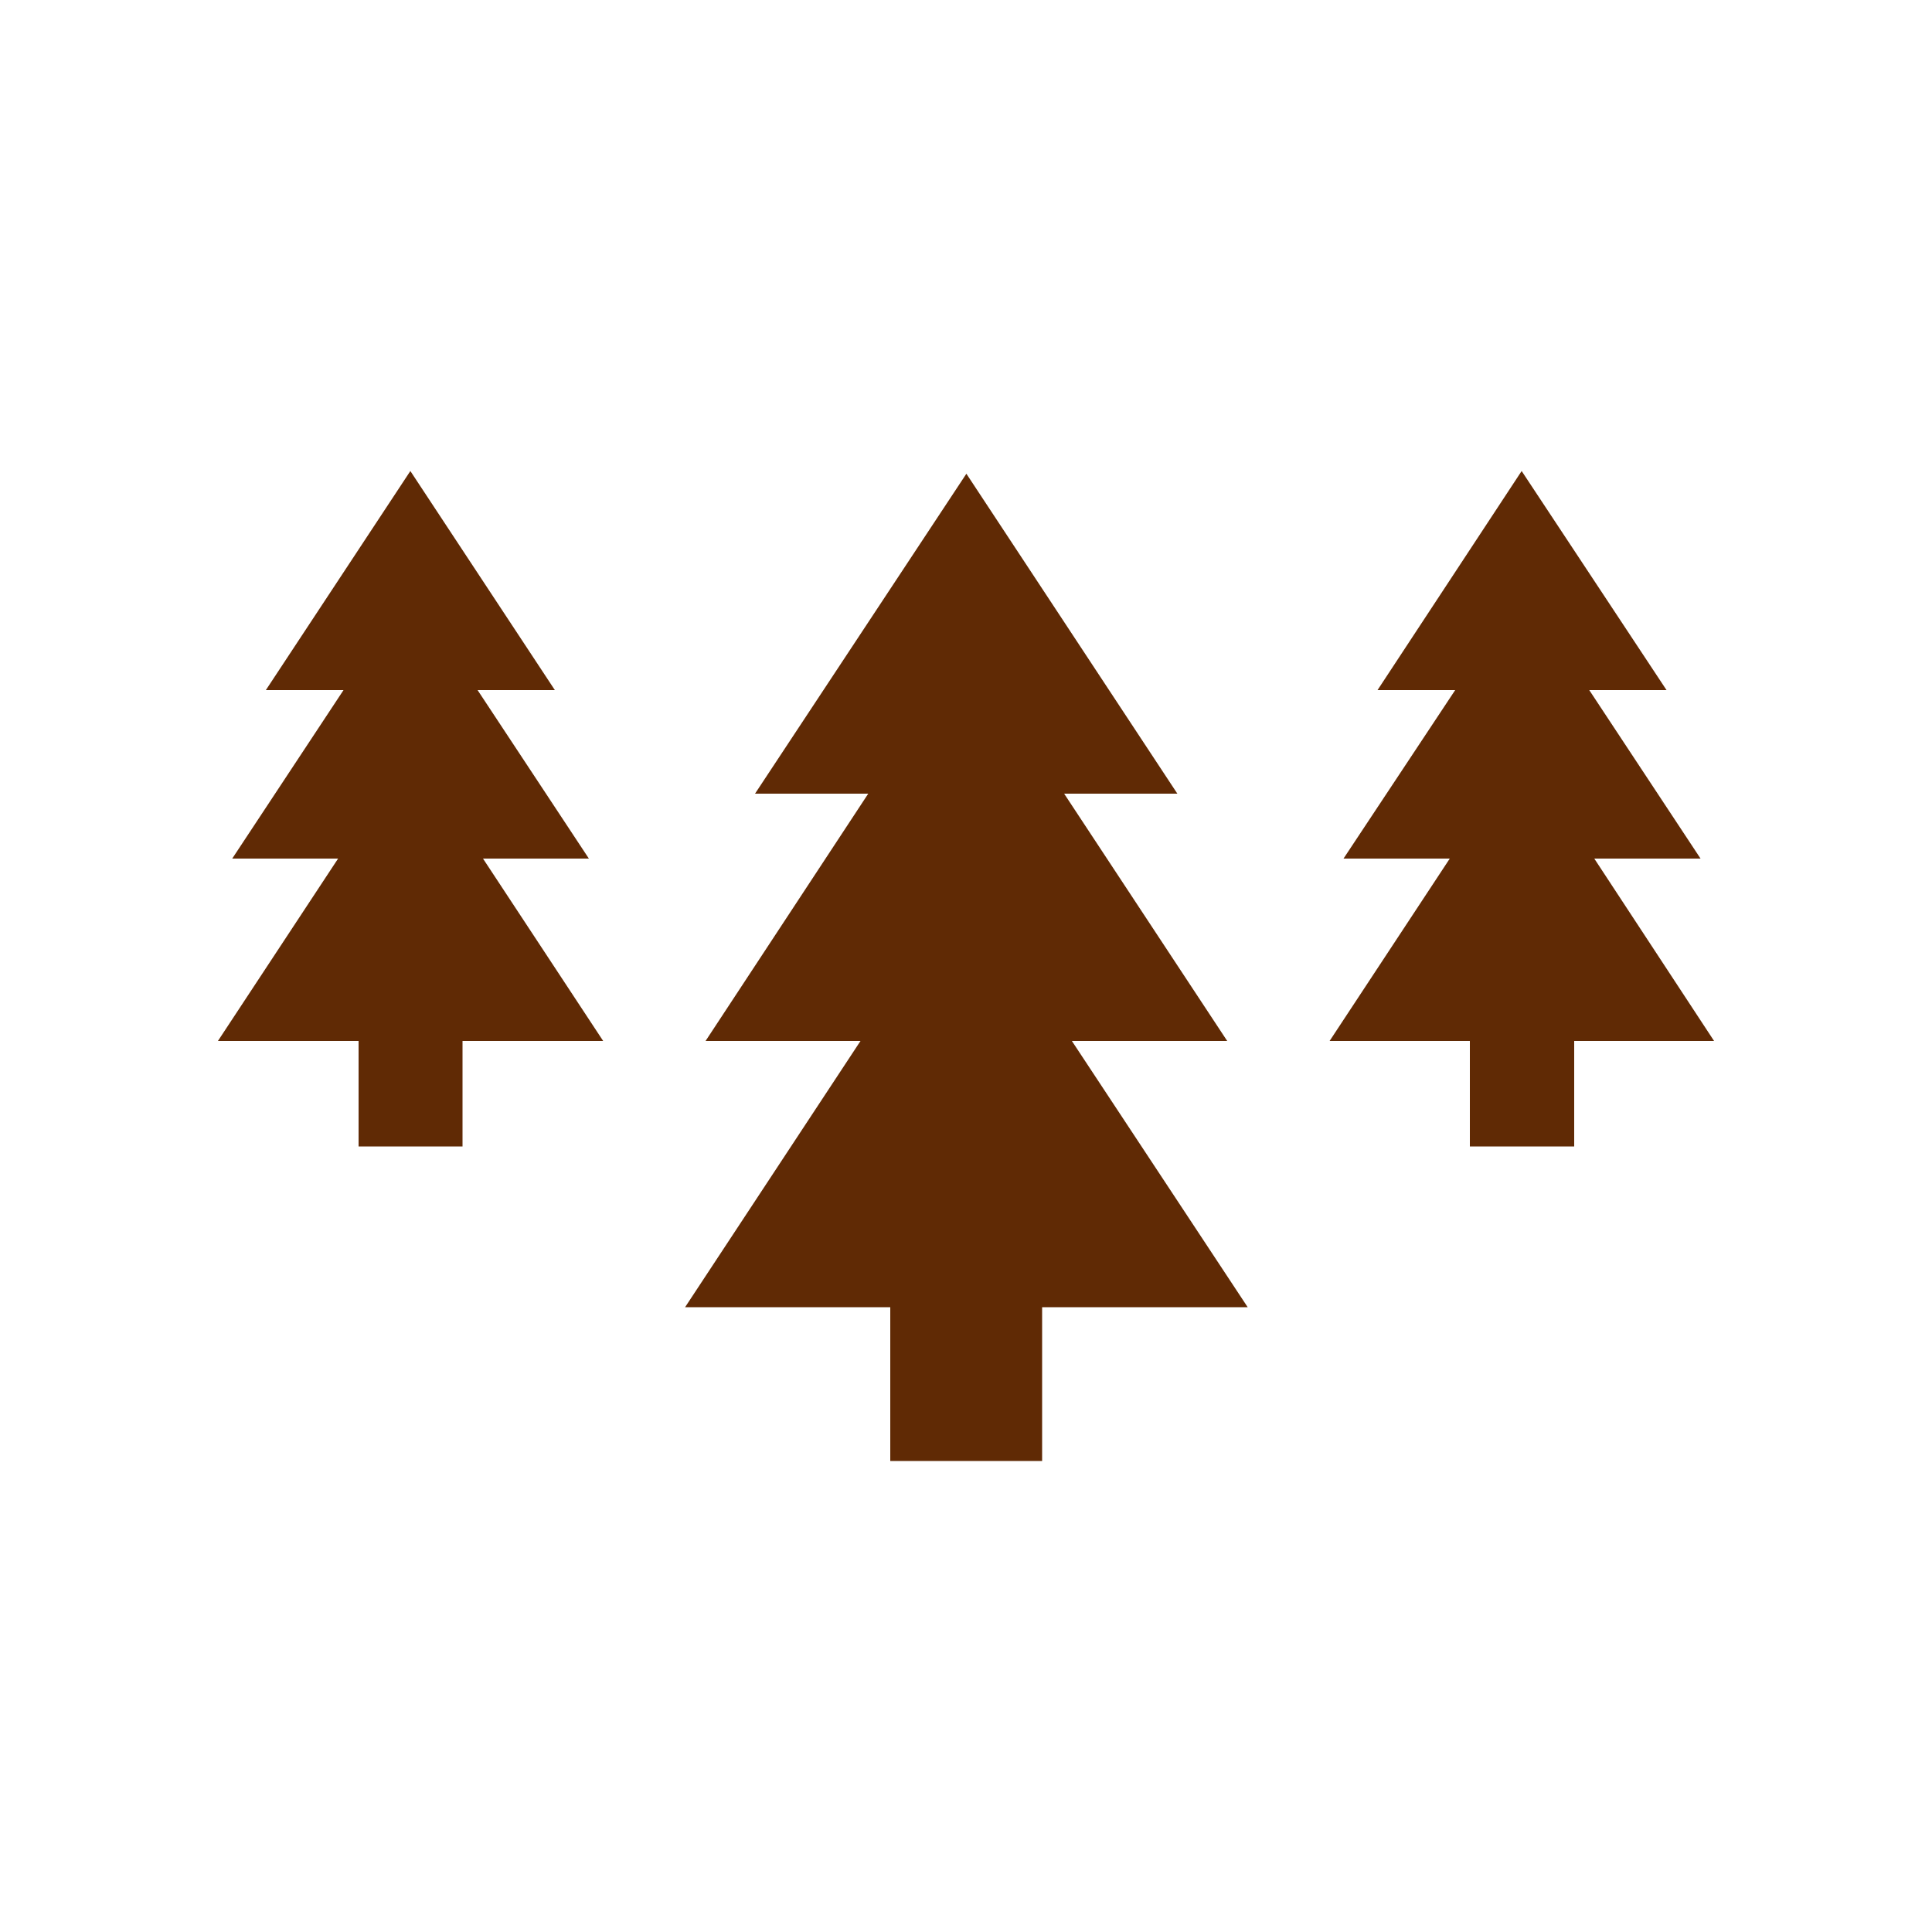
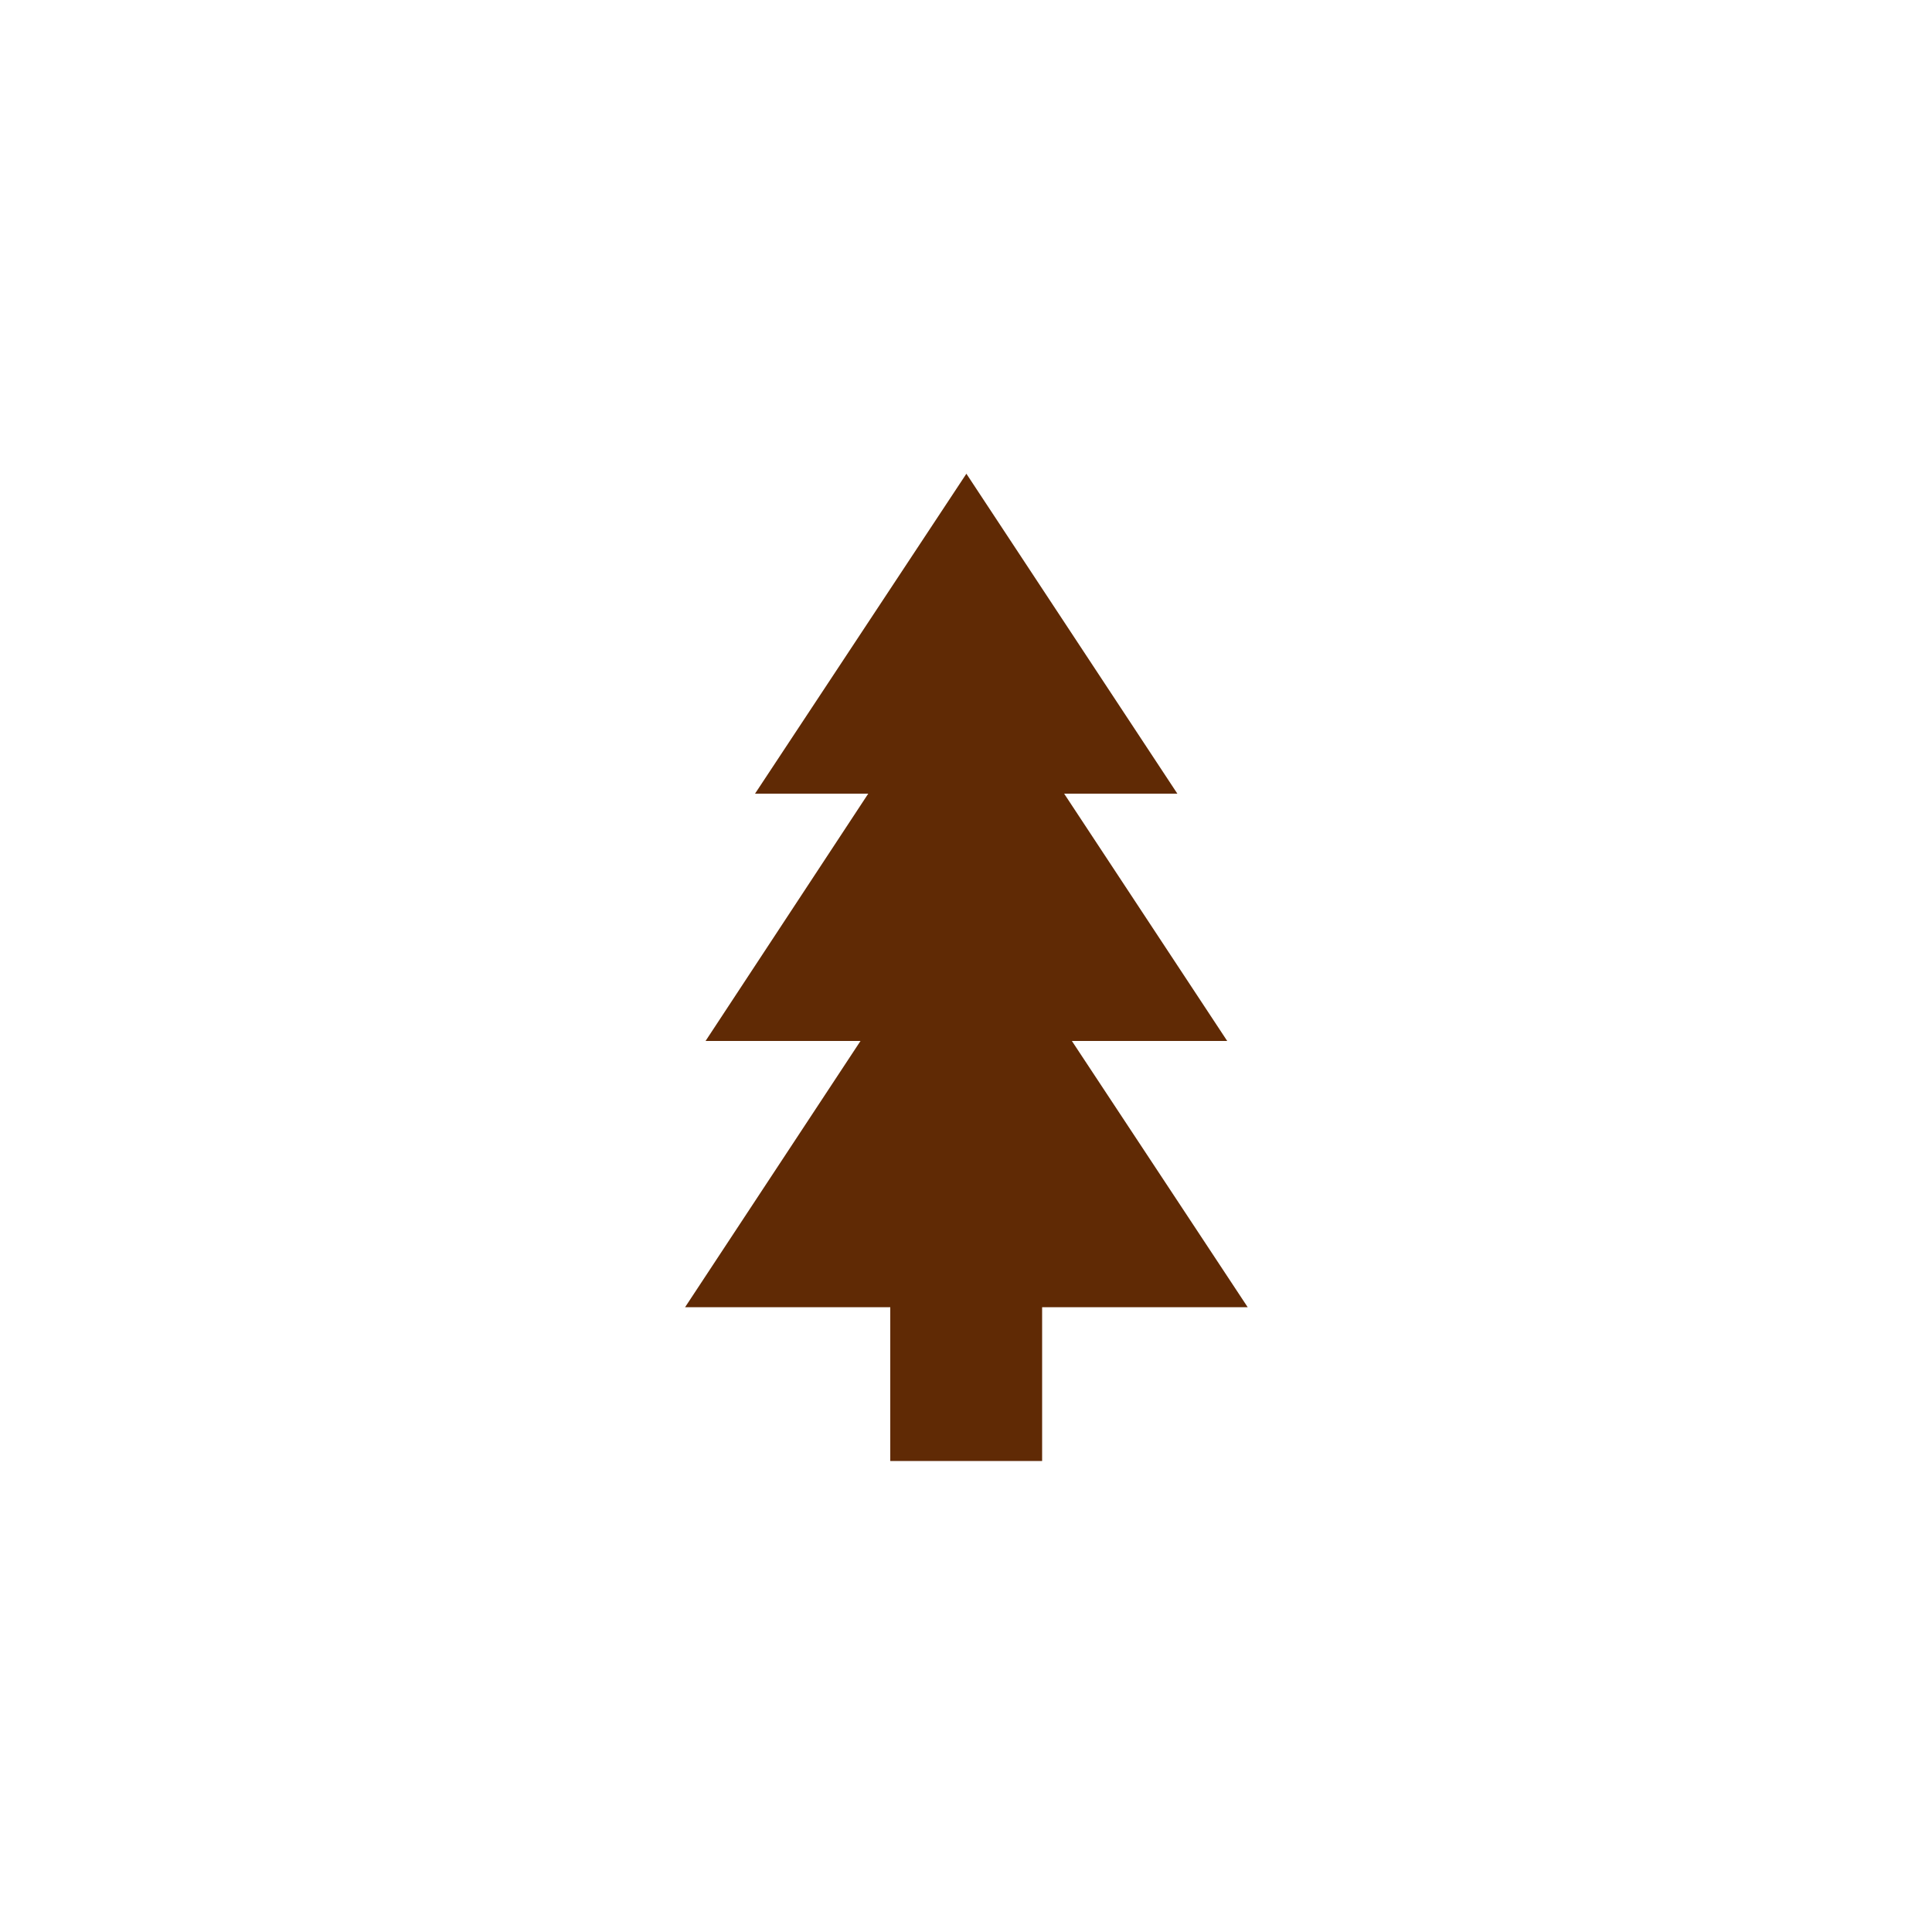
<svg xmlns="http://www.w3.org/2000/svg" id="Vrstva_1" version="1.1" viewBox="0 0 50 50">
  <defs>
    <style>
      .st0 {
        fill: #602a05;
      }
    </style>
  </defs>
  <polygon class="st0" points="32.29 33.83 27.74 26.94 31.76 26.94 27.54 20.54 30.47 20.54 25.01 12.26 19.54 20.54 22.47 20.54 18.26 26.94 22.27 26.94 17.73 33.83 23.04 33.83 23.04 37.81 26.97 37.81 26.97 33.83 32.29 33.83" />
-   <polygon class="st0" points="44.36 26.94 41.26 22.22 44.01 22.22 41.13 17.86 43.13 17.86 39.38 12.19 35.65 17.86 37.66 17.86 34.77 22.22 37.52 22.22 34.41 26.94 38.04 26.94 38.04 29.67 40.74 29.67 40.74 26.94 44.36 26.94" />
-   <polygon class="st0" points="15.61 26.94 12.5 22.22 15.24 22.22 12.36 17.86 14.36 17.86 10.62 12.19 6.88 17.86 8.89 17.86 6.01 22.22 8.75 22.22 5.64 26.94 9.28 26.94 9.28 29.67 11.97 29.67 11.97 26.94 15.61 26.94" />
</svg>